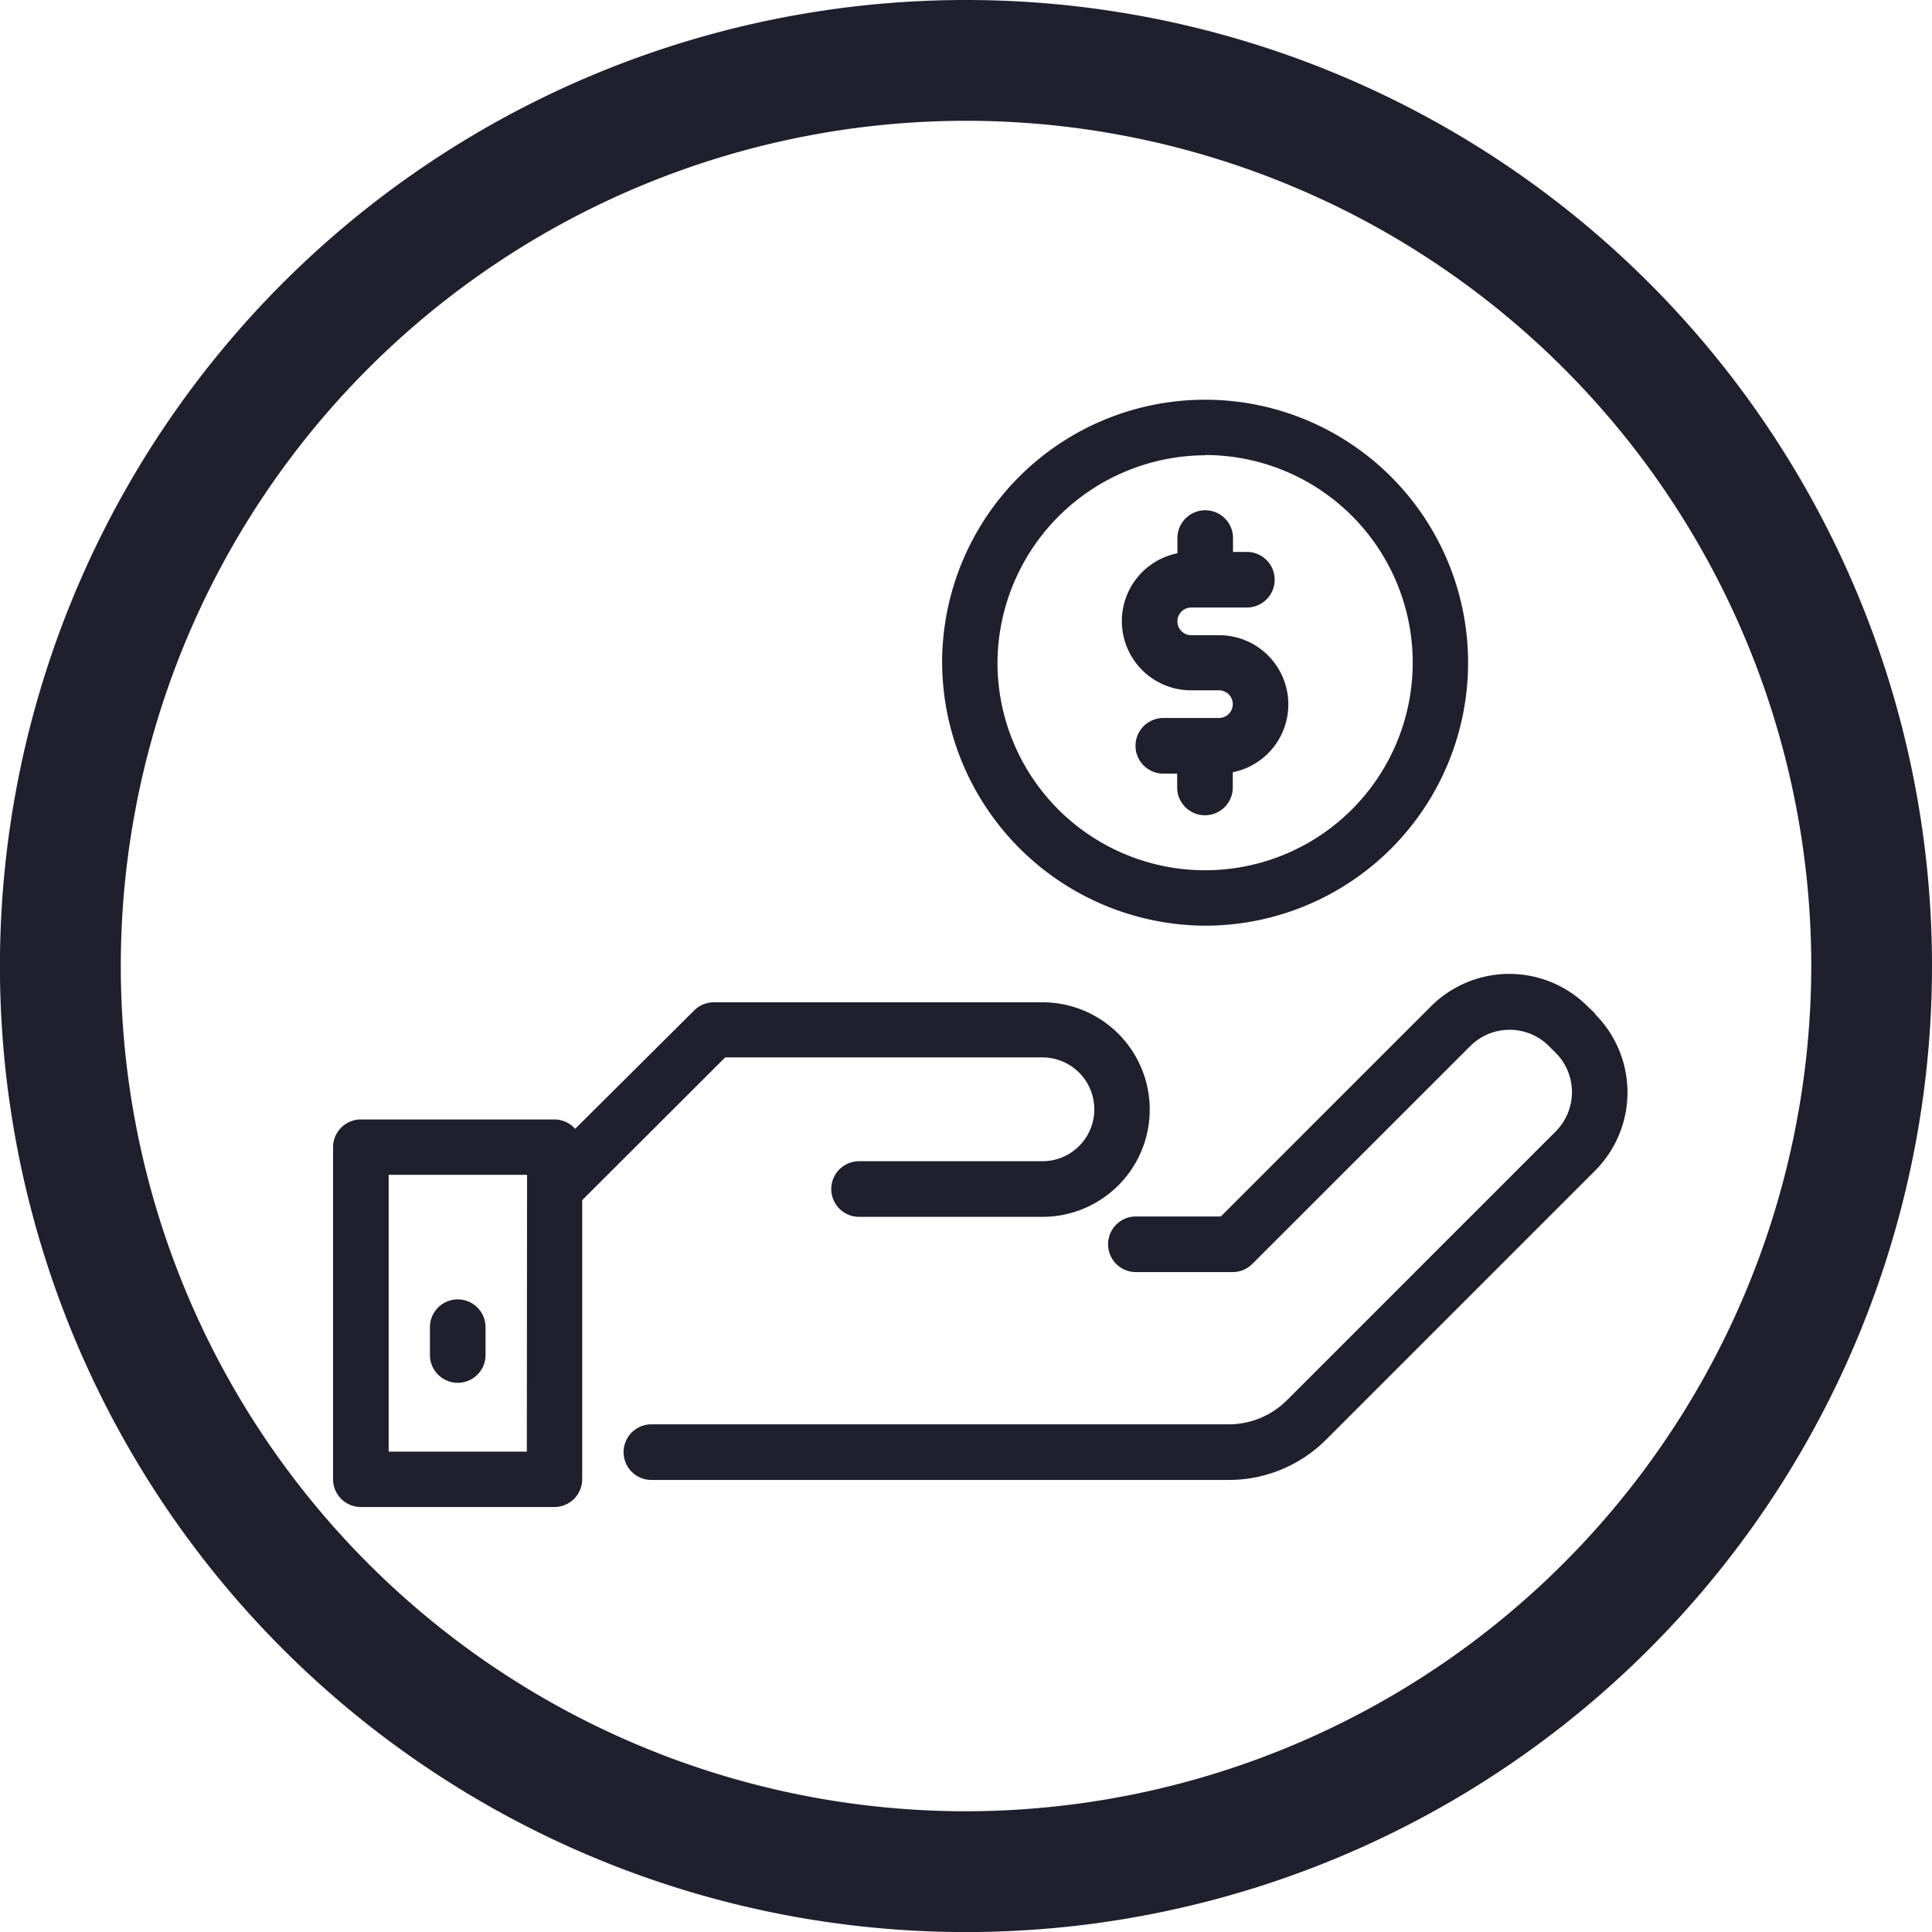
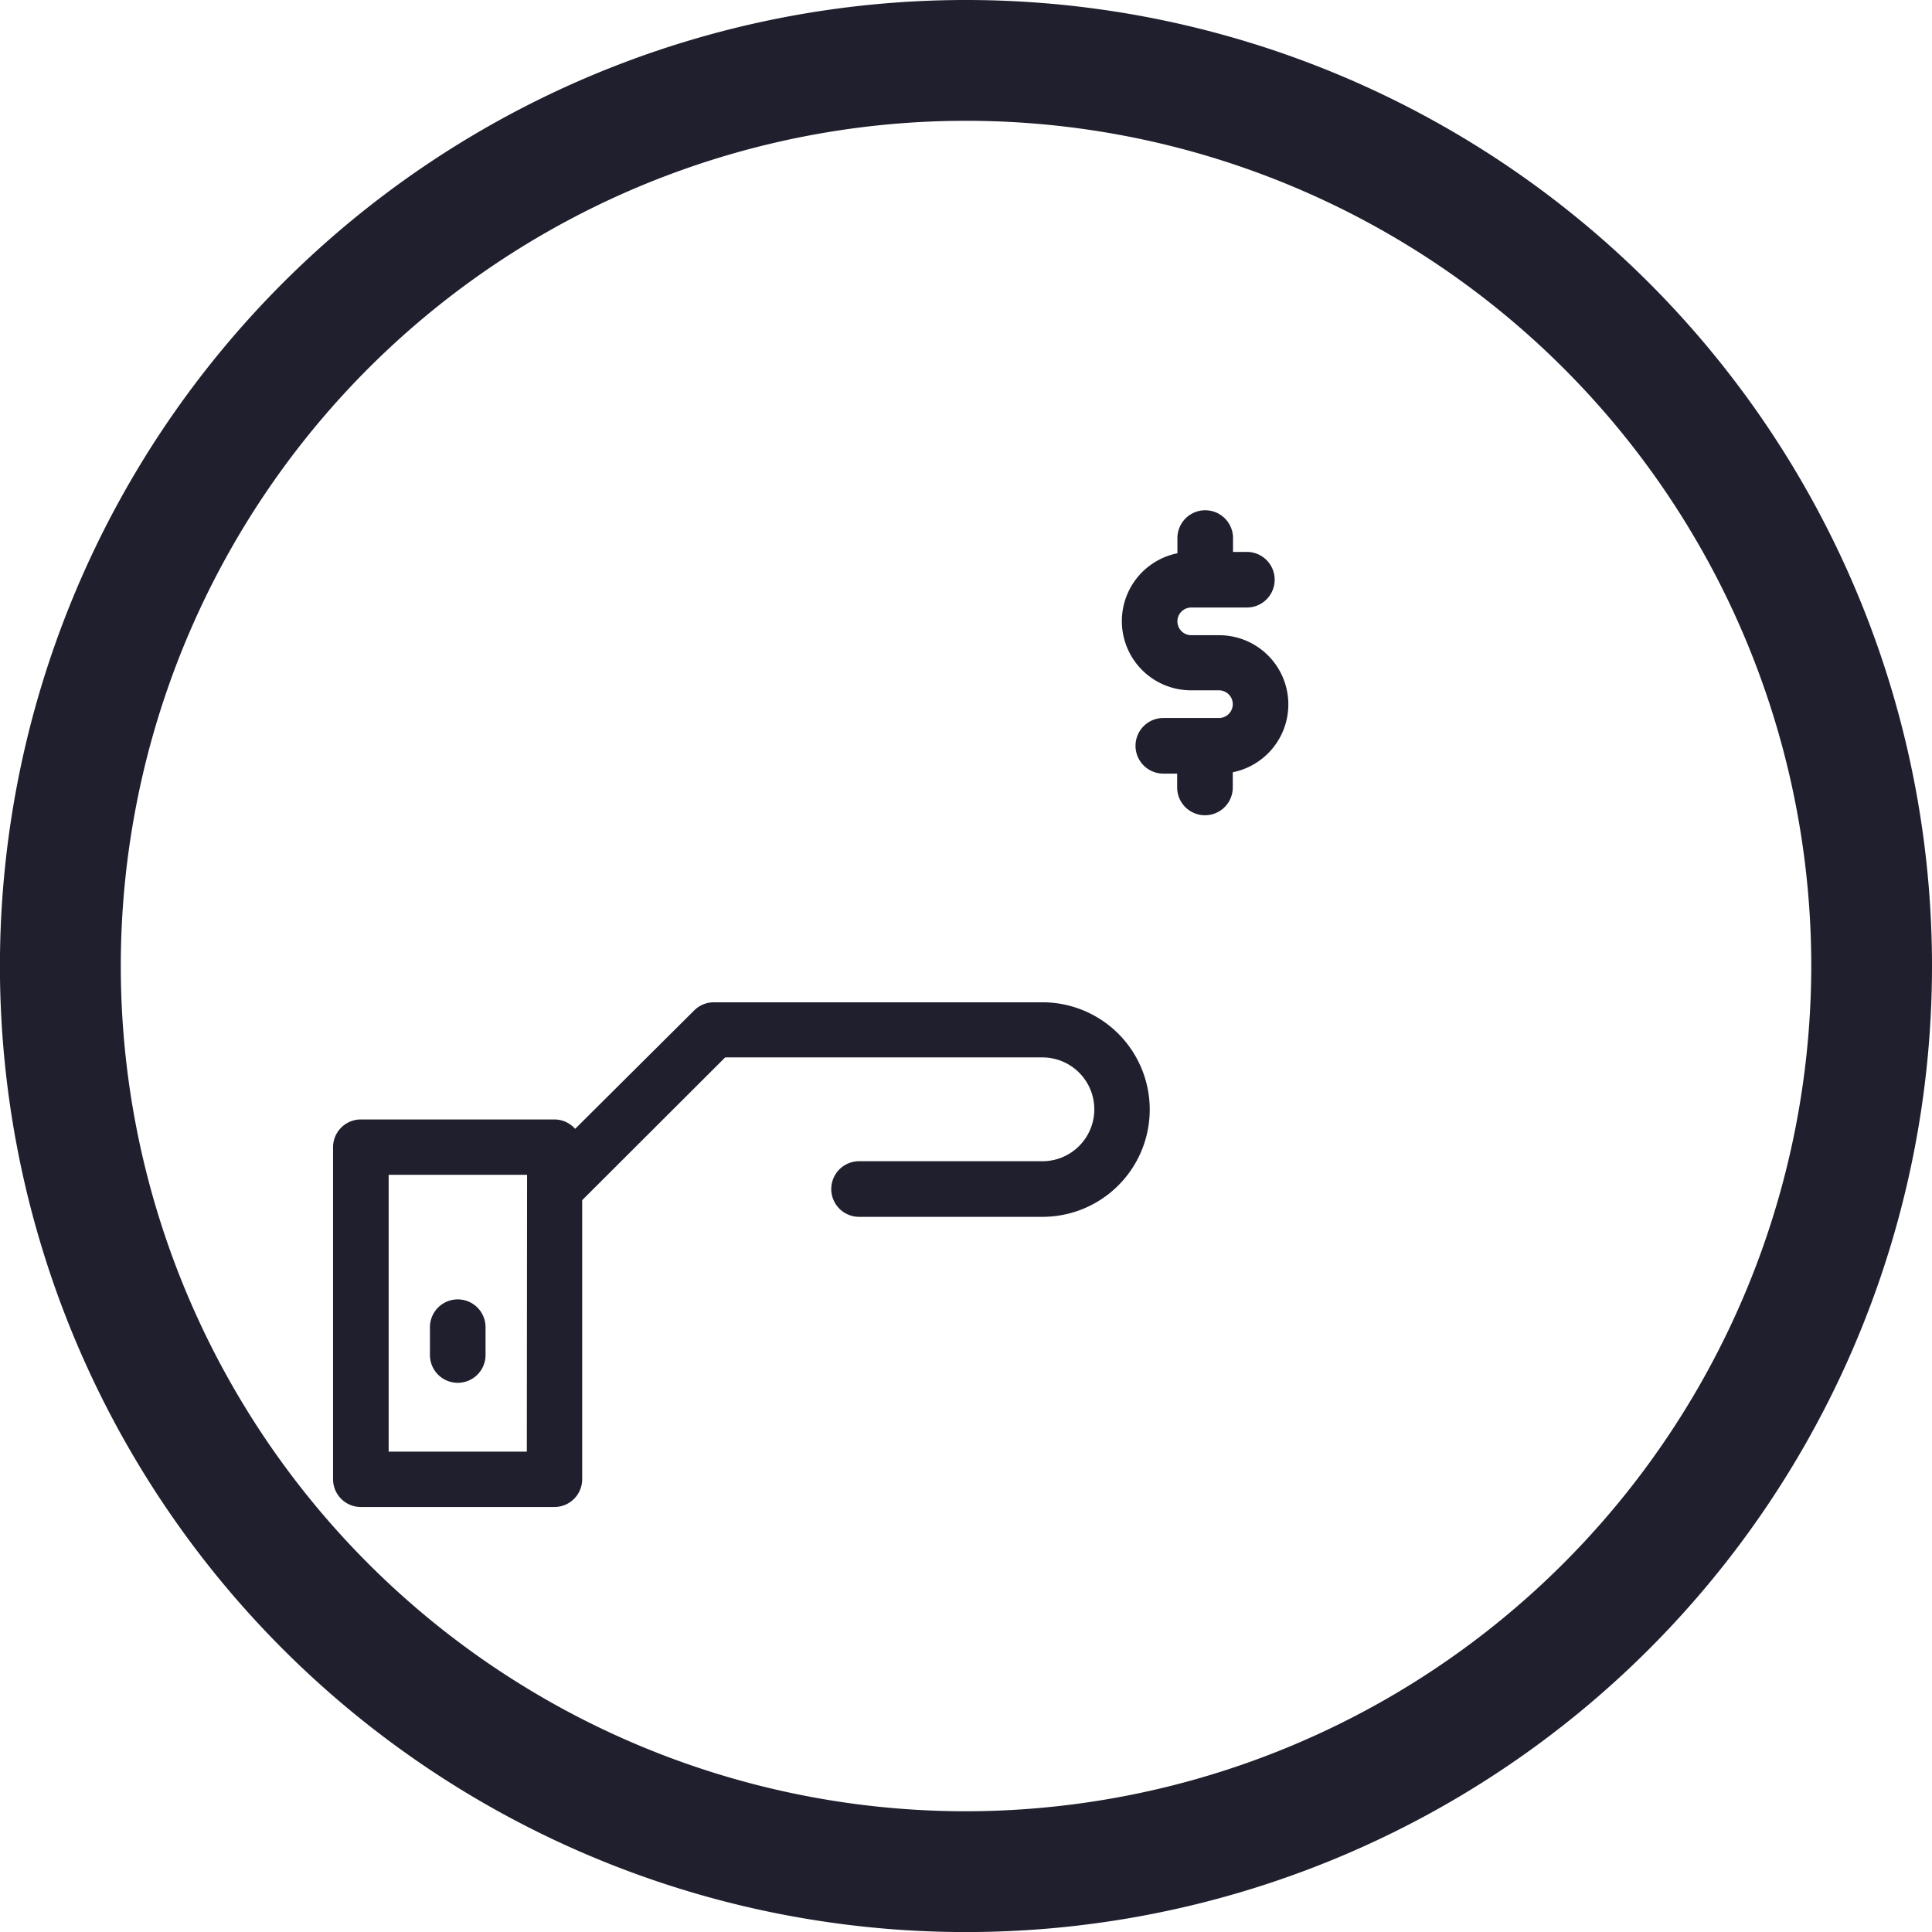
<svg xmlns="http://www.w3.org/2000/svg" width="31.267" height="31.267" viewBox="0 0 31.267 31.267">
  <g transform="translate(0)">
    <path d="M15.634,0A15.634,15.634,0,1,0,31.267,15.634,15.633,15.633,0,0,0,15.634,0Zm0,29.313A13.679,13.679,0,1,1,29.313,15.634,13.694,13.694,0,0,1,15.634,29.313Z" fill="#201f2e" />
  </g>
  <g transform="translate(5.39 6.468)">
    <path d="M9.346,54.4h5.134a.84.84,0,0,1,0,1.68H11.513a.448.448,0,1,0,0,.9h2.968a1.736,1.736,0,1,0,0-3.472H9.16a.448.448,0,0,0-.316.132L6.918,55.556a.448.448,0,0,0-.334-.152H3.448A.45.45,0,0,0,3,55.852v5.376a.45.45,0,0,0,.448.448H6.584a.45.45,0,0,0,.448-.448V56.71ZM6.136,60.78H3.9V56.3h2.24Z" transform="translate(-3 -43.755)" fill="#201f2e" />
-     <path d="M39.719,52.124,39.6,52.01a1.792,1.792,0,0,0-2.536,0l-3.4,3.4H32.289a.448.448,0,0,0,0,.9h1.568a.449.449,0,0,0,.316-.132l3.53-3.528a.9.9,0,0,1,1.268,0l.114.114a.9.9,0,0,1,0,1.268l-4.348,4.348a1.329,1.329,0,0,1-.95.394H24.448a.448.448,0,1,0,0,.9h9.339a2.226,2.226,0,0,0,1.584-.656l4.348-4.348a1.792,1.792,0,0,0,0-2.536Z" transform="translate(-19.296 -42.191)" fill="#201f2e" />
    <path d="M10.448,75a.45.45,0,0,0-.448.448V75.9a.448.448,0,0,0,.9,0v-.448A.45.45,0,0,0,10.448,75Z" transform="translate(-8.432 -60.439)" fill="#201f2e" />
-     <path d="M51.256,18.513A4.256,4.256,0,1,0,47,14.256,4.277,4.277,0,0,0,51.256,18.513Zm0-7.617a3.36,3.36,0,1,1-3.36,3.36A3.376,3.376,0,0,1,51.256,10.9Z" transform="translate(-37.143 -10)" fill="#201f2e" />
    <path d="M61.116,20.912h.448a.224.224,0,0,1,0,.448h-.9a.448.448,0,1,0,0,.9h.224v.224a.448.448,0,1,0,.9,0v-.246a1.12,1.12,0,0,0-.223-2.218h-.449a.224.224,0,1,1,0-.448h.9a.448.448,0,0,0,0-.9h-.224v-.224a.448.448,0,1,0-.9,0v.246a1.12,1.12,0,0,0,.223,2.218Z" transform="translate(-47.227 -16.208)" fill="#201f2e" />
  </g>
</svg>